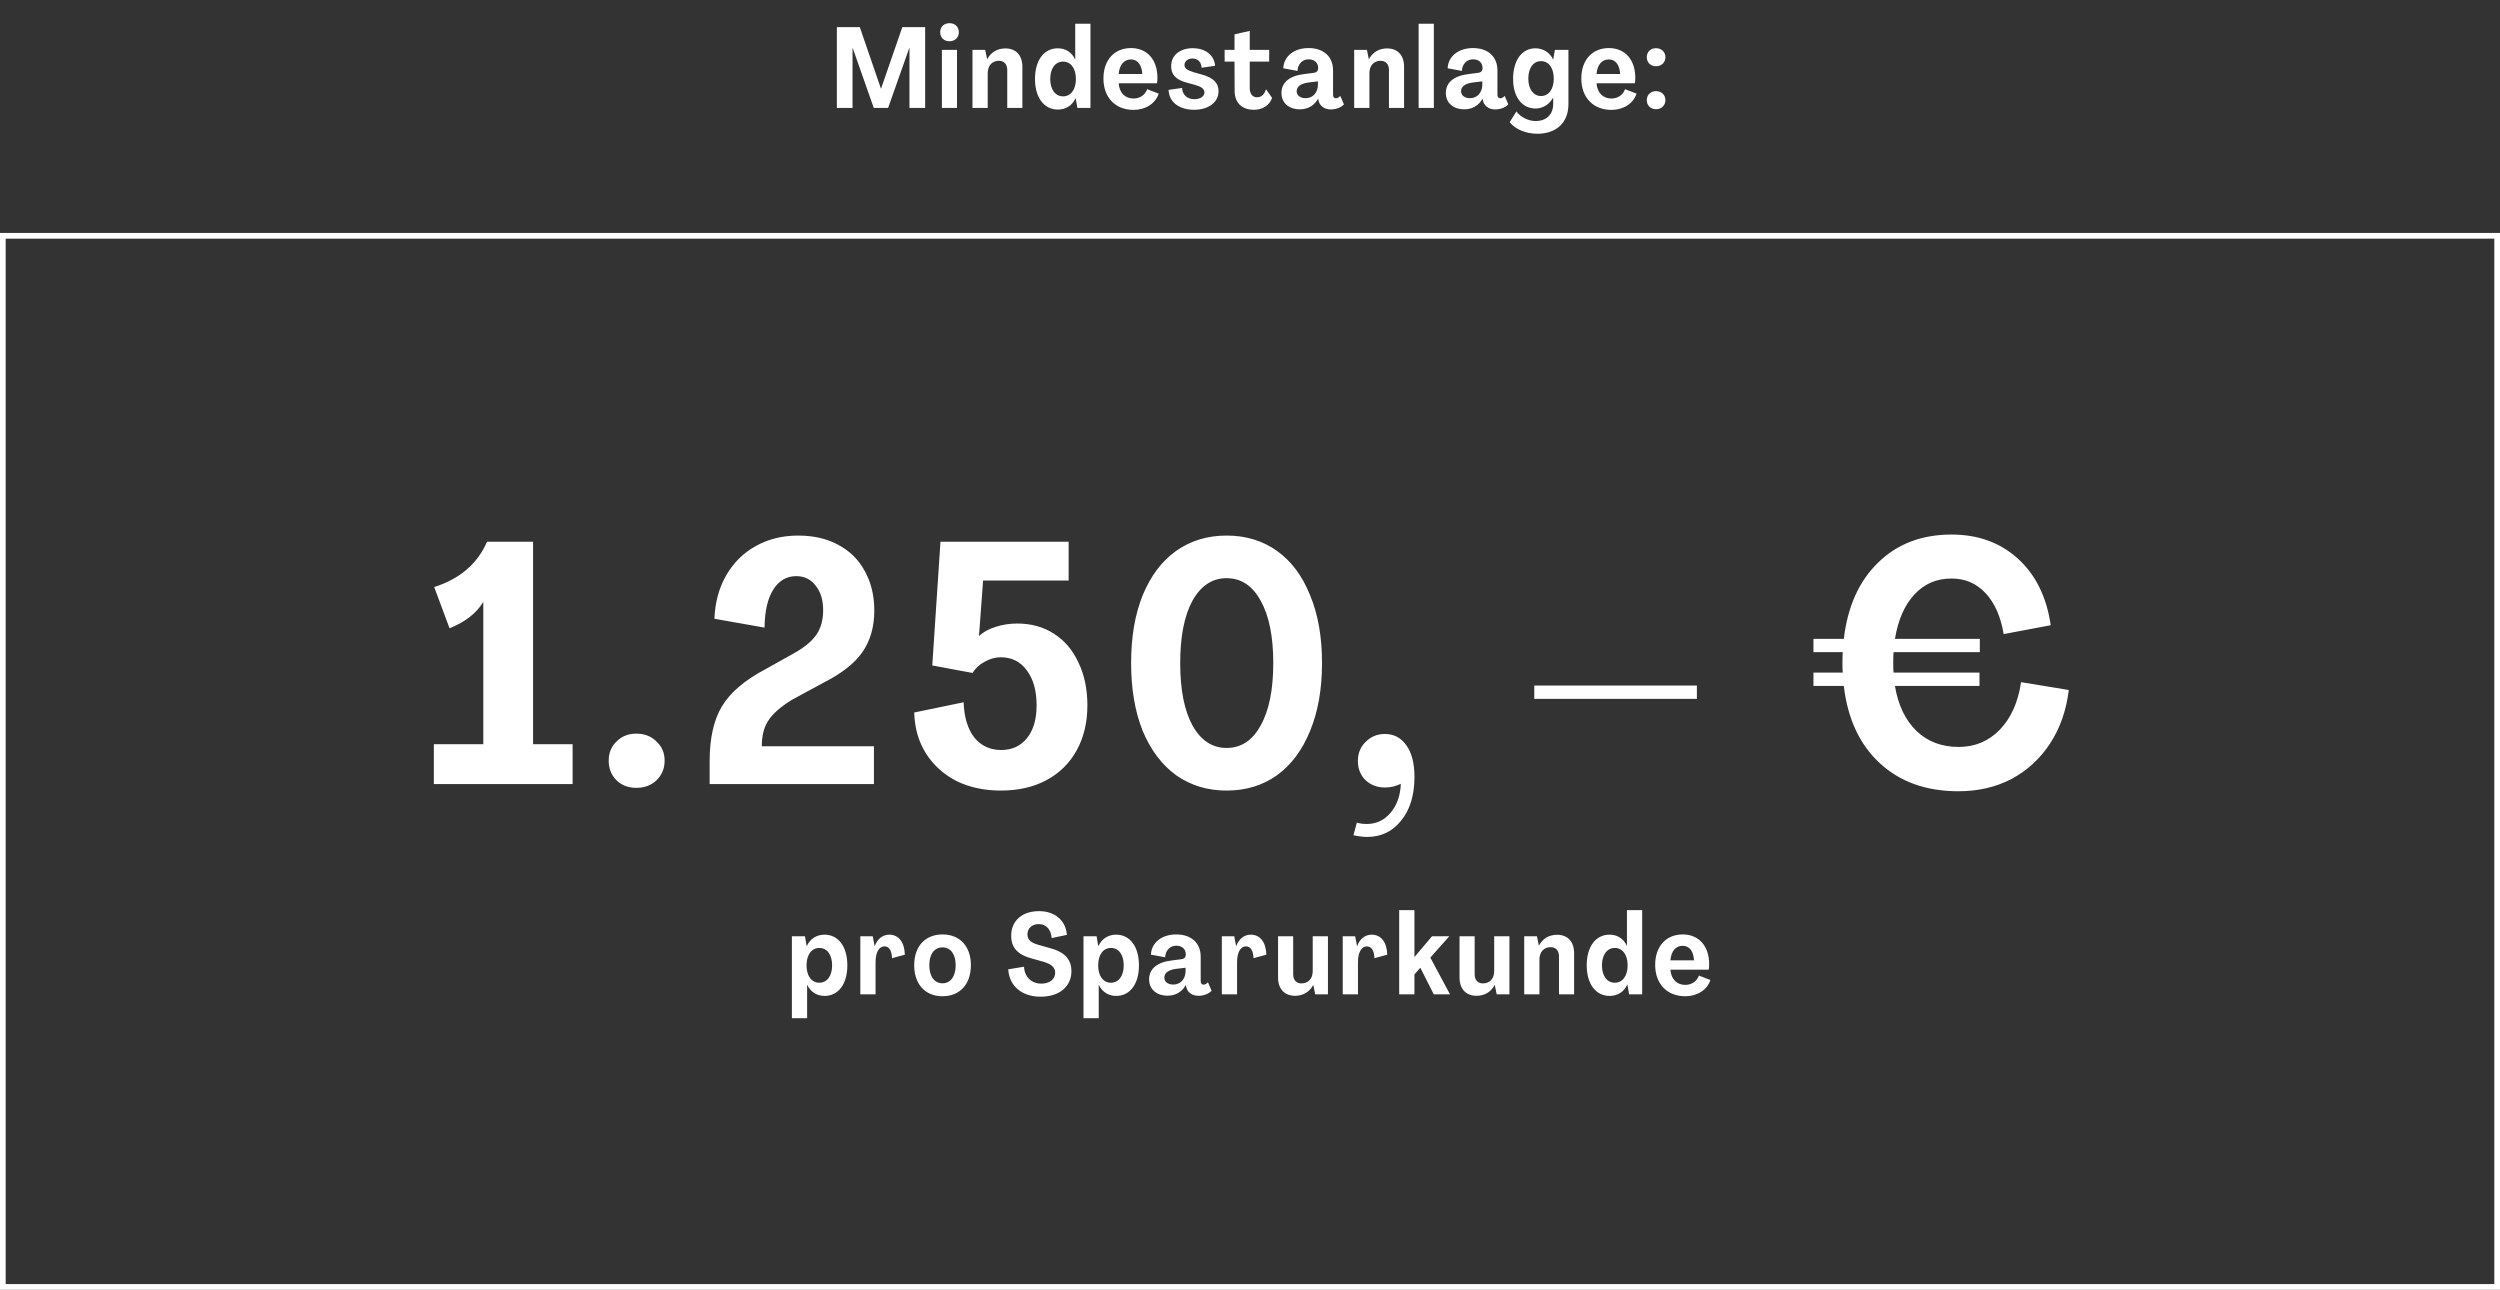
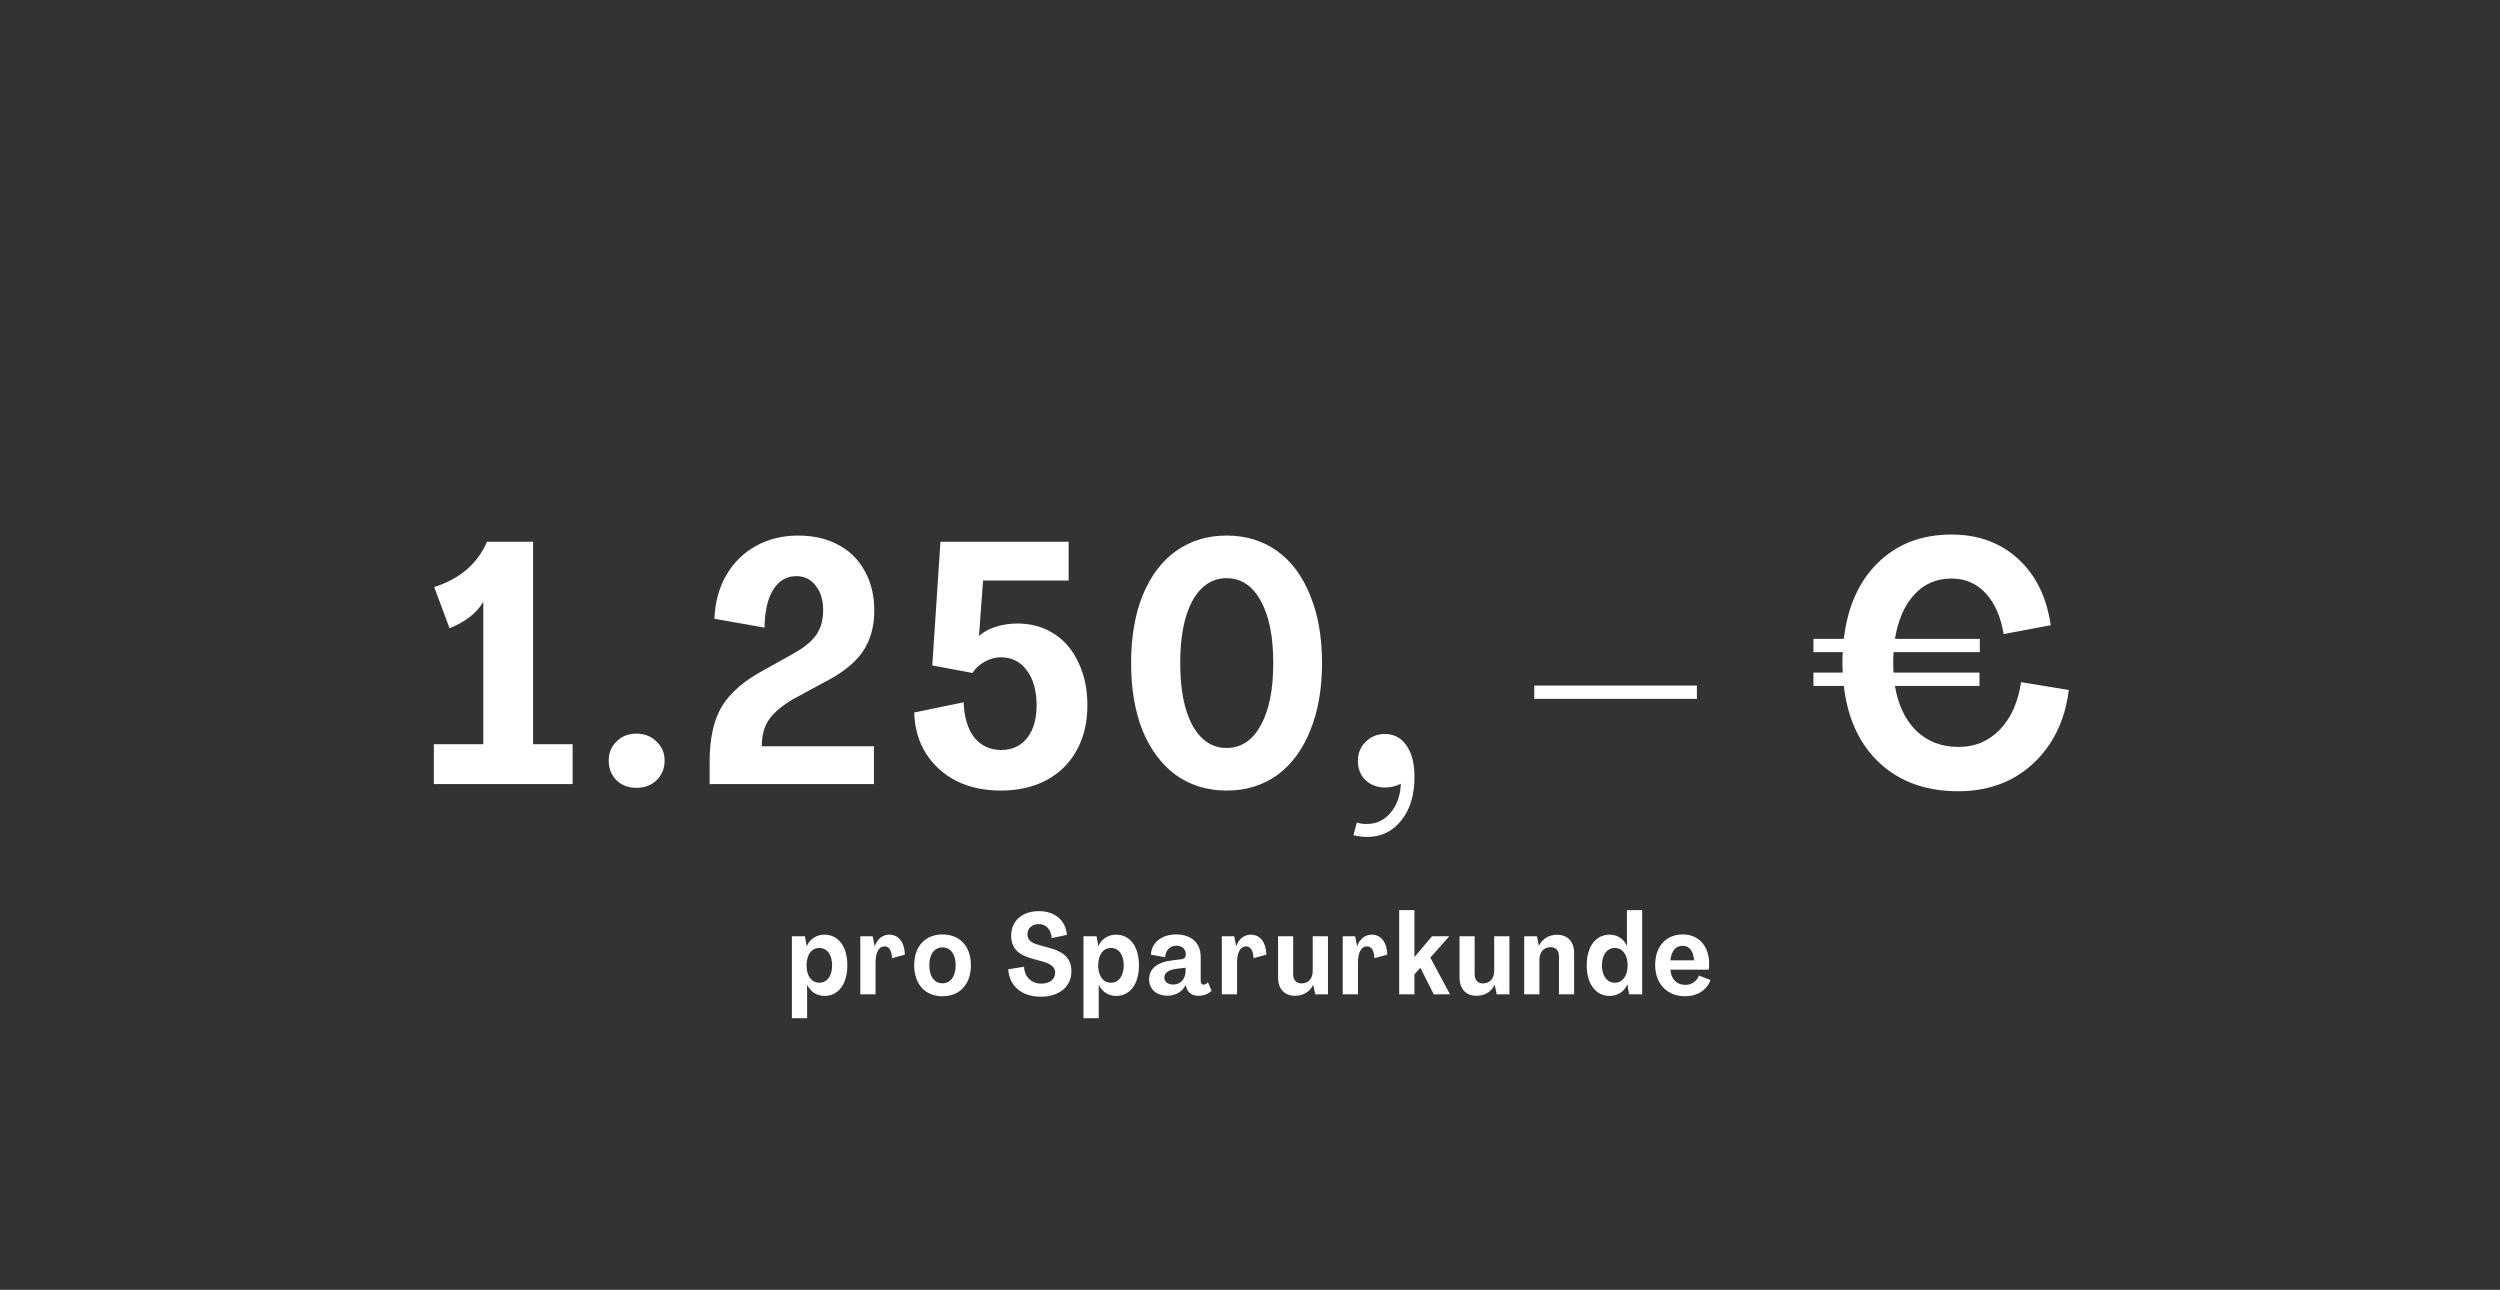
<svg xmlns="http://www.w3.org/2000/svg" width="440" height="227" viewBox="0 0 440 227" fill="none">
  <rect x="0" y="0" width="440" height="227" fill="#333333" stroke="none" />
-   <path d="M150.046 19H147.286V4.78H151.326L155.046 15.6H155.066L158.806 4.78H162.826V19H160.066V8.46H160.026L156.306 19H153.786L150.086 8.48H150.046V19ZM167.114 7.26C166.134 7.26 165.474 6.62 165.474 5.66C165.474 4.72 166.134 4.08 167.114 4.08C168.074 4.08 168.754 4.72 168.754 5.66C168.754 6.62 168.074 7.26 167.114 7.26ZM168.434 19H165.774V8.78H168.434V19ZM176.937 8.52C178.797 8.52 179.937 9.72 179.937 11.74V19H177.277V12.32C177.277 11.3 176.717 10.7 175.817 10.7C174.617 10.7 173.837 11.54 173.837 12.88V19H171.157V8.78H173.397L173.737 10.42H173.757C174.377 9.22 175.517 8.52 176.937 8.52ZM186.18 19.28C183.76 19.28 182.16 17.2 182.16 13.9C182.16 10.6 183.74 8.5 186.18 8.5C187.54 8.5 188.64 9.2 189.22 10.46H189.24V4.18H191.92V19H189.62L189.32 17.28H189.3C188.72 18.58 187.58 19.28 186.18 19.28ZM187.1 16.96C188.46 16.96 189.36 15.76 189.36 13.9C189.36 12.04 188.46 10.84 187.1 10.84C185.74 10.84 184.84 12.04 184.84 13.9C184.84 15.76 185.74 16.96 187.1 16.96ZM199.506 19.34C196.306 19.34 194.206 17.16 194.206 13.82C194.206 10.56 196.126 8.46 199.066 8.46C201.886 8.46 203.706 10.5 203.706 13.68C203.706 14.06 203.686 14.44 203.626 14.66H196.886C197.006 16.32 198.006 17.34 199.506 17.34C200.626 17.34 201.526 16.72 201.906 15.7L203.926 16.48C203.366 18.24 201.586 19.34 199.506 19.34ZM196.886 13.02H201.046C200.946 11.4 200.226 10.46 199.046 10.46C197.786 10.46 197.026 11.44 196.886 13.02ZM210.144 19.32C207.684 19.32 205.764 18.1 205.664 15.82L208.044 15.48C208.104 16.72 208.984 17.46 210.204 17.46C211.224 17.46 211.984 16.98 211.984 16.26C211.964 15.62 211.424 15.24 210.184 14.9L208.844 14.54C206.924 14.02 206.124 13.12 206.124 11.64C206.124 9.7 207.704 8.48 209.944 8.48C212.004 8.48 213.684 9.58 213.864 11.58L211.484 11.92C211.424 10.86 210.784 10.3 209.864 10.3C209.044 10.3 208.484 10.8 208.464 11.42C208.464 12.02 208.964 12.38 210.104 12.72L211.464 13.1C213.524 13.66 214.464 14.58 214.464 16.04C214.464 18.04 212.664 19.32 210.144 19.32ZM220.675 19.32C218.515 19.32 217.295 18.02 217.295 15.98L217.275 10.84H215.535V8.78H217.275V6.04L219.955 5.44V8.78H223.375V10.84H219.955V15.5C219.955 16.52 220.435 17.12 221.235 17.12C221.975 17.12 222.535 16.66 222.815 15.7L223.895 17.24C223.415 18.54 222.215 19.32 220.675 19.32ZM228.776 19.24C226.856 19.24 225.536 18.12 225.536 16.36C225.536 14.52 226.936 13.32 229.656 13.02L231.236 12.82C231.676 12.78 231.996 12.5 231.996 11.98C231.996 11 231.296 10.44 230.316 10.44C229.156 10.44 228.416 11.34 228.356 12.48L225.856 12.02C225.936 9.96 227.696 8.46 230.316 8.46C232.976 8.46 234.616 9.98 234.616 12.4V16.64C234.616 17.06 234.796 17.3 235.116 17.3C235.356 17.3 235.636 17.16 235.896 16.88L236.536 18.38C235.936 18.98 235.036 19.26 234.216 19.26C233.036 19.26 232.236 18.58 232.056 17.66L231.996 17.38H231.976C231.356 18.54 230.216 19.24 228.776 19.24ZM229.796 17.28C231.036 17.28 231.956 16.32 231.956 14.88V14.32L230.296 14.52C228.836 14.7 228.216 15.3 228.216 16.06C228.216 16.82 228.876 17.28 229.796 17.28ZM244.116 8.52C245.976 8.52 247.116 9.72 247.116 11.74V19H244.456V12.32C244.456 11.3 243.896 10.7 242.996 10.7C241.796 10.7 241.016 11.54 241.016 12.88V19H238.336V8.78H240.576L240.916 10.42H240.936C241.556 9.22 242.696 8.52 244.116 8.52ZM252.359 19H249.679V4.18H252.359V19ZM257.708 19.24C255.788 19.24 254.468 18.12 254.468 16.36C254.468 14.52 255.868 13.32 258.588 13.02L260.168 12.82C260.608 12.78 260.928 12.5 260.928 11.98C260.928 11 260.228 10.44 259.248 10.44C258.088 10.44 257.348 11.34 257.288 12.48L254.788 12.02C254.868 9.96 256.628 8.46 259.248 8.46C261.908 8.46 263.548 9.98 263.548 12.4V16.64C263.548 17.06 263.728 17.3 264.048 17.3C264.288 17.3 264.568 17.16 264.828 16.88L265.468 18.38C264.868 18.98 263.968 19.26 263.148 19.26C261.968 19.26 261.168 18.58 260.988 17.66L260.928 17.38H260.908C260.288 18.54 259.148 19.24 257.708 19.24ZM258.728 17.28C259.968 17.28 260.888 16.32 260.888 14.88V14.32L259.228 14.52C257.768 14.7 257.148 15.3 257.148 16.06C257.148 16.82 257.808 17.28 258.728 17.28ZM270.564 23.54C268.544 23.54 266.664 22.74 265.704 21.5L266.884 19.62C267.664 20.64 268.984 21.3 270.284 21.3C272.164 21.3 273.344 20.16 273.364 18.3V17.18H273.344C272.744 18.34 271.544 19.1 270.264 19.1C267.864 19.1 266.304 17.06 266.304 13.88C266.304 10.6 267.864 8.5 270.244 8.5C271.584 8.5 272.804 9.26 273.344 10.48H273.364L273.664 8.78H276.044V18.32C276.044 21.58 273.924 23.54 270.564 23.54ZM271.224 16.9C272.584 16.9 273.464 15.68 273.464 13.84C273.464 11.98 272.584 10.76 271.224 10.76C269.864 10.76 268.984 11.96 268.984 13.84C268.984 15.7 269.884 16.9 271.224 16.9ZM283.61 19.34C280.41 19.34 278.31 17.16 278.31 13.82C278.31 10.56 280.23 8.46 283.17 8.46C285.99 8.46 287.81 10.5 287.81 13.68C287.81 14.06 287.79 14.44 287.73 14.66H280.99C281.11 16.32 282.11 17.34 283.61 17.34C284.73 17.34 285.63 16.72 286.01 15.7L288.03 16.48C287.47 18.24 285.69 19.34 283.61 19.34ZM280.99 13.02H285.15C285.05 11.4 284.33 10.46 283.15 10.46C281.89 10.46 281.13 11.44 280.99 13.02ZM291.453 11.66C290.513 11.66 289.833 11 289.833 10.06C289.833 9.14 290.513 8.48 291.453 8.48C292.413 8.48 293.113 9.14 293.113 10.06C293.113 11 292.413 11.66 291.453 11.66ZM291.453 19.22C290.513 19.22 289.833 18.56 289.833 17.62C289.833 16.7 290.513 16.04 291.453 16.04C292.413 16.04 293.113 16.7 293.113 17.62C293.113 18.56 292.413 19.22 291.453 19.22Z" fill="white" />
-   <rect x="0.5" y="41.5" width="439" height="185" stroke="white" />
  <path d="M76.36 138V130.98H85.06V106.02H85C83.84 107.94 81.88 109.46 79.12 110.58L76.42 103.32C80.94 101.88 84.04 99.22 85.72 95.34H93.82V130.98H100.78V138H76.36ZM111.992 138.66C110.592 138.66 109.432 138.22 108.512 137.34C107.592 136.42 107.132 135.26 107.132 133.86C107.132 132.5 107.592 131.38 108.512 130.5C109.432 129.58 110.592 129.12 111.992 129.12C113.432 129.12 114.612 129.58 115.532 130.5C116.492 131.38 116.972 132.5 116.972 133.86C116.972 135.26 116.492 136.42 115.532 137.34C114.612 138.22 113.432 138.66 111.992 138.66ZM124.895 134.04C124.895 129.96 125.615 126.72 127.055 124.32C128.535 121.88 131.055 119.72 134.615 117.84L139.655 115.02C141.535 113.98 142.875 112.88 143.675 111.72C144.475 110.56 144.875 109.12 144.875 107.4C144.875 105.6 144.435 104.16 143.555 103.08C142.715 101.96 141.575 101.4 140.135 101.4C138.455 101.4 137.115 102.18 136.115 103.74C135.115 105.3 134.595 107.54 134.555 110.46L125.735 108.9C125.855 105.98 126.555 103.42 127.835 101.22C129.115 99.02 130.835 97.32 132.995 96.12C135.195 94.88 137.695 94.26 140.495 94.26C143.175 94.26 145.515 94.8 147.515 95.88C149.555 96.96 151.115 98.5 152.195 100.5C153.315 102.5 153.875 104.82 153.875 107.46C153.875 110.34 153.175 112.78 151.775 114.78C150.415 116.74 148.155 118.52 144.995 120.12L139.355 123.18C137.355 124.42 135.975 125.64 135.215 126.84C134.455 128 134.075 129.5 134.075 131.34H153.815V138H124.895V134.04ZM176.141 139.14C173.221 139.14 170.621 138.58 168.341 137.46C166.101 136.3 164.321 134.7 163.001 132.66C161.681 130.58 160.981 128.16 160.901 125.4L169.601 123.6C169.681 126.2 170.301 128.26 171.461 129.78C172.661 131.26 174.241 132 176.201 132C178.121 132 179.641 131.3 180.761 129.9C181.881 128.5 182.441 126.58 182.441 124.14C182.441 121.54 181.861 119.48 180.701 117.96C179.581 116.44 178.061 115.68 176.141 115.68C175.181 115.68 174.241 115.94 173.321 116.46C172.401 116.94 171.681 117.6 171.161 118.44L164.081 117.12L165.521 95.34H188.081V102.18H173.021L172.301 111.96C172.981 111.28 173.941 110.74 175.181 110.34C176.421 109.94 177.701 109.74 179.021 109.74C181.501 109.74 183.661 110.34 185.501 111.54C187.381 112.74 188.821 114.44 189.821 116.64C190.861 118.8 191.381 121.3 191.381 124.14C191.381 127.18 190.741 129.84 189.461 132.12C188.221 134.36 186.441 136.1 184.121 137.34C181.841 138.54 179.181 139.14 176.141 139.14ZM215.876 139.14C212.516 139.14 209.556 138.24 206.996 136.44C204.476 134.6 202.516 132 201.116 128.64C199.756 125.24 199.076 121.26 199.076 116.7C199.076 112.1 199.756 108.12 201.116 104.76C202.516 101.36 204.476 98.76 206.996 96.96C209.556 95.16 212.516 94.26 215.876 94.26C219.276 94.26 222.236 95.16 224.756 96.96C227.276 98.76 229.216 101.36 230.576 104.76C231.976 108.12 232.676 112.1 232.676 116.7C232.676 121.26 231.976 125.24 230.576 128.64C229.216 132 227.276 134.6 224.756 136.44C222.236 138.24 219.276 139.14 215.876 139.14ZM215.876 131.64C218.436 131.64 220.436 130.32 221.876 127.68C223.356 125.04 224.096 121.38 224.096 116.7C224.096 112.02 223.356 108.36 221.876 105.72C220.436 103.08 218.436 101.76 215.876 101.76C213.356 101.76 211.356 103.08 209.876 105.72C208.436 108.36 207.716 112.02 207.716 116.7C207.716 121.38 208.436 125.04 209.876 127.68C211.356 130.32 213.356 131.64 215.876 131.64ZM238.806 144.78C239.326 144.94 239.906 145.02 240.546 145.02C242.226 145.02 243.626 144.36 244.746 143.04C245.866 141.72 246.466 140.02 246.546 137.94C245.666 138.38 244.746 138.6 243.786 138.6C242.386 138.6 241.226 138.16 240.306 137.28C239.426 136.4 238.986 135.28 238.986 133.92C238.986 132.56 239.446 131.44 240.366 130.56C241.286 129.64 242.406 129.18 243.726 129.18C245.326 129.18 246.586 129.84 247.506 131.16C248.466 132.48 248.946 134.34 248.946 136.74C248.946 139.94 248.166 142.5 246.606 144.42C245.086 146.34 243.086 147.3 240.606 147.3C239.926 147.3 239.126 147.2 238.206 147L238.806 144.78ZM298.652 123H270.032V120.66H298.652V123ZM364.108 121.44C363.668 125.04 362.568 128.18 360.808 130.86C359.048 133.54 356.788 135.62 354.028 137.1C351.268 138.54 348.148 139.26 344.668 139.26C339.028 139.26 334.428 137.62 330.868 134.34C327.308 131.06 325.188 126.52 324.508 120.72H319.168V118.38H324.328C324.288 118.02 324.268 117.46 324.268 116.7C324.268 115.82 324.288 115.18 324.328 114.78H319.168V112.44H324.508C325.188 106.72 327.208 102.24 330.568 99C333.928 95.72 338.228 94.08 343.468 94.08C348.148 94.08 352.048 95.5 355.168 98.34C358.288 101.18 360.208 105.08 360.928 110.04L352.648 111.6C352.128 108.52 351.068 106.12 349.468 104.4C347.868 102.68 345.868 101.82 343.468 101.82C340.828 101.82 338.648 102.76 336.928 104.64C335.208 106.48 334.068 109.08 333.508 112.44H348.448V114.78H333.268C333.228 115.18 333.208 115.82 333.208 116.7C333.208 117.46 333.228 118.02 333.268 118.38H348.388V120.72H333.508C334.068 124.08 335.328 126.72 337.288 128.64C339.248 130.52 341.728 131.46 344.728 131.46C347.608 131.46 350.028 130.44 351.988 128.4C353.948 126.36 355.188 123.58 355.708 120.06L364.108 121.44Z" fill="white" />
  <path d="M142.052 179.2H139.372V164.78H141.672L141.972 166.52H141.992C142.572 165.22 143.732 164.5 145.112 164.5C147.552 164.5 149.132 166.6 149.132 169.9C149.132 173.2 147.552 175.28 145.132 175.28C143.752 175.28 142.672 174.58 142.072 173.34H142.052V179.2ZM144.192 172.96C145.572 172.96 146.452 171.76 146.452 169.9C146.452 168.02 145.572 166.84 144.192 166.84C142.832 166.84 141.952 168.04 141.952 169.9C141.952 171.76 142.832 172.96 144.192 172.96ZM156.498 164.5C158.138 164.5 159.178 165.78 159.258 168.02L156.998 168.64C156.938 167.26 156.458 166.56 155.678 166.56C154.698 166.56 154.098 167.62 154.098 169.38V175H151.418V164.78H153.598L153.938 166.52H153.958C154.398 165.26 155.358 164.5 156.498 164.5ZM165.878 175.34C162.838 175.34 160.898 173.22 160.898 169.88C160.898 166.56 162.838 164.46 165.878 164.46C168.938 164.46 170.878 166.56 170.878 169.88C170.878 173.22 168.938 175.34 165.878 175.34ZM165.878 173.06C167.298 173.06 168.198 171.86 168.198 169.88C168.198 167.92 167.298 166.74 165.878 166.74C164.458 166.74 163.558 167.92 163.558 169.88C163.558 171.86 164.458 173.06 165.878 173.06ZM183.149 175.42C179.889 175.42 177.629 173.58 177.449 170.6L180.229 170.14C180.309 171.96 181.569 173.12 183.269 173.12C184.769 173.12 185.709 172.32 185.709 171.2C185.709 170.28 185.089 169.7 183.609 169.26L181.749 168.74C179.129 168.06 177.969 166.82 177.969 164.68C177.969 162.12 179.829 160.36 182.869 160.36C185.649 160.36 187.589 162 187.769 164.54L185.089 165.1C185.009 163.6 184.109 162.64 182.829 162.64C181.609 162.64 180.829 163.4 180.829 164.44C180.829 165.36 181.389 165.92 182.789 166.3L184.629 166.82C187.349 167.52 188.569 168.78 188.569 170.94C188.569 173.6 186.489 175.42 183.149 175.42ZM193.376 179.2H190.696V164.78H192.996L193.296 166.52H193.316C193.896 165.22 195.056 164.5 196.436 164.5C198.876 164.5 200.456 166.6 200.456 169.9C200.456 173.2 198.876 175.28 196.456 175.28C195.076 175.28 193.996 174.58 193.396 173.34H193.376V179.2ZM195.516 172.96C196.896 172.96 197.776 171.76 197.776 169.9C197.776 168.02 196.896 166.84 195.516 166.84C194.156 166.84 193.276 168.04 193.276 169.9C193.276 171.76 194.156 172.96 195.516 172.96ZM205.483 175.24C203.563 175.24 202.243 174.12 202.243 172.36C202.243 170.52 203.643 169.32 206.363 169.02L207.943 168.82C208.383 168.78 208.703 168.5 208.703 167.98C208.703 167 208.003 166.44 207.023 166.44C205.863 166.44 205.123 167.34 205.063 168.48L202.563 168.02C202.643 165.96 204.403 164.46 207.023 164.46C209.683 164.46 211.323 165.98 211.323 168.4V172.64C211.323 173.06 211.503 173.3 211.823 173.3C212.063 173.3 212.343 173.16 212.603 172.88L213.243 174.38C212.643 174.98 211.743 175.26 210.923 175.26C209.743 175.26 208.943 174.58 208.763 173.66L208.703 173.38H208.683C208.063 174.54 206.923 175.24 205.483 175.24ZM206.503 173.28C207.743 173.28 208.663 172.32 208.663 170.88V170.32L207.003 170.52C205.543 170.7 204.923 171.3 204.923 172.06C204.923 172.82 205.583 173.28 206.503 173.28ZM220.123 164.5C221.763 164.5 222.803 165.78 222.883 168.02L220.623 168.64C220.563 167.26 220.083 166.56 219.303 166.56C218.323 166.56 217.723 167.62 217.723 169.38V175H215.043V164.78H217.223L217.563 166.52H217.583C218.023 165.26 218.983 164.5 220.123 164.5ZM227.939 175.26C226.079 175.26 224.939 174.06 224.939 172.04V164.78H227.599V171.46C227.599 172.48 228.159 173.08 229.059 173.08C230.259 173.08 231.039 172.24 231.039 170.9V164.78H233.719V175H231.479L231.139 173.36H231.119C230.499 174.56 229.359 175.26 227.939 175.26ZM241.402 164.5C243.042 164.5 244.082 165.78 244.162 168.02L241.902 168.64C241.842 167.26 241.362 166.56 240.582 166.56C239.602 166.56 239.002 167.62 239.002 169.38V175H236.322V164.78H238.502L238.842 166.52H238.862C239.302 165.26 240.262 164.5 241.402 164.5ZM248.939 175H246.259V160.18H248.939V168.42H248.959L252.039 164.78H255.079L251.739 168.54L255.199 175H252.339L249.979 170.32L248.939 171.5V175ZM259.878 175.26C258.018 175.26 256.878 174.06 256.878 172.04V164.78H259.538V171.46C259.538 172.48 260.098 173.08 260.998 173.08C262.198 173.08 262.978 172.24 262.978 170.9V164.78H265.658V175H263.418L263.078 173.36H263.058C262.438 174.56 261.298 175.26 259.878 175.26ZM274.041 164.52C275.901 164.52 277.041 165.72 277.041 167.74V175H274.381V168.32C274.381 167.3 273.821 166.7 272.921 166.7C271.721 166.7 270.941 167.54 270.941 168.88V175H268.261V164.78H270.501L270.841 166.42H270.861C271.481 165.22 272.621 164.52 274.041 164.52ZM283.284 175.28C280.864 175.28 279.264 173.2 279.264 169.9C279.264 166.6 280.844 164.5 283.284 164.5C284.644 164.5 285.744 165.2 286.324 166.46H286.344V160.18H289.024V175H286.724L286.424 173.28H286.404C285.824 174.58 284.684 175.28 283.284 175.28ZM284.204 172.96C285.564 172.96 286.464 171.76 286.464 169.9C286.464 168.04 285.564 166.84 284.204 166.84C282.844 166.84 281.944 168.04 281.944 169.9C281.944 171.76 282.844 172.96 284.204 172.96ZM296.61 175.34C293.41 175.34 291.31 173.16 291.31 169.82C291.31 166.56 293.23 164.46 296.17 164.46C298.99 164.46 300.81 166.5 300.81 169.68C300.81 170.06 300.79 170.44 300.73 170.66H293.99C294.11 172.32 295.11 173.34 296.61 173.34C297.73 173.34 298.63 172.72 299.01 171.7L301.03 172.48C300.47 174.24 298.69 175.34 296.61 175.34ZM293.99 169.02H298.15C298.05 167.4 297.33 166.46 296.15 166.46C294.89 166.46 294.13 167.44 293.99 169.02Z" fill="white" />
</svg>